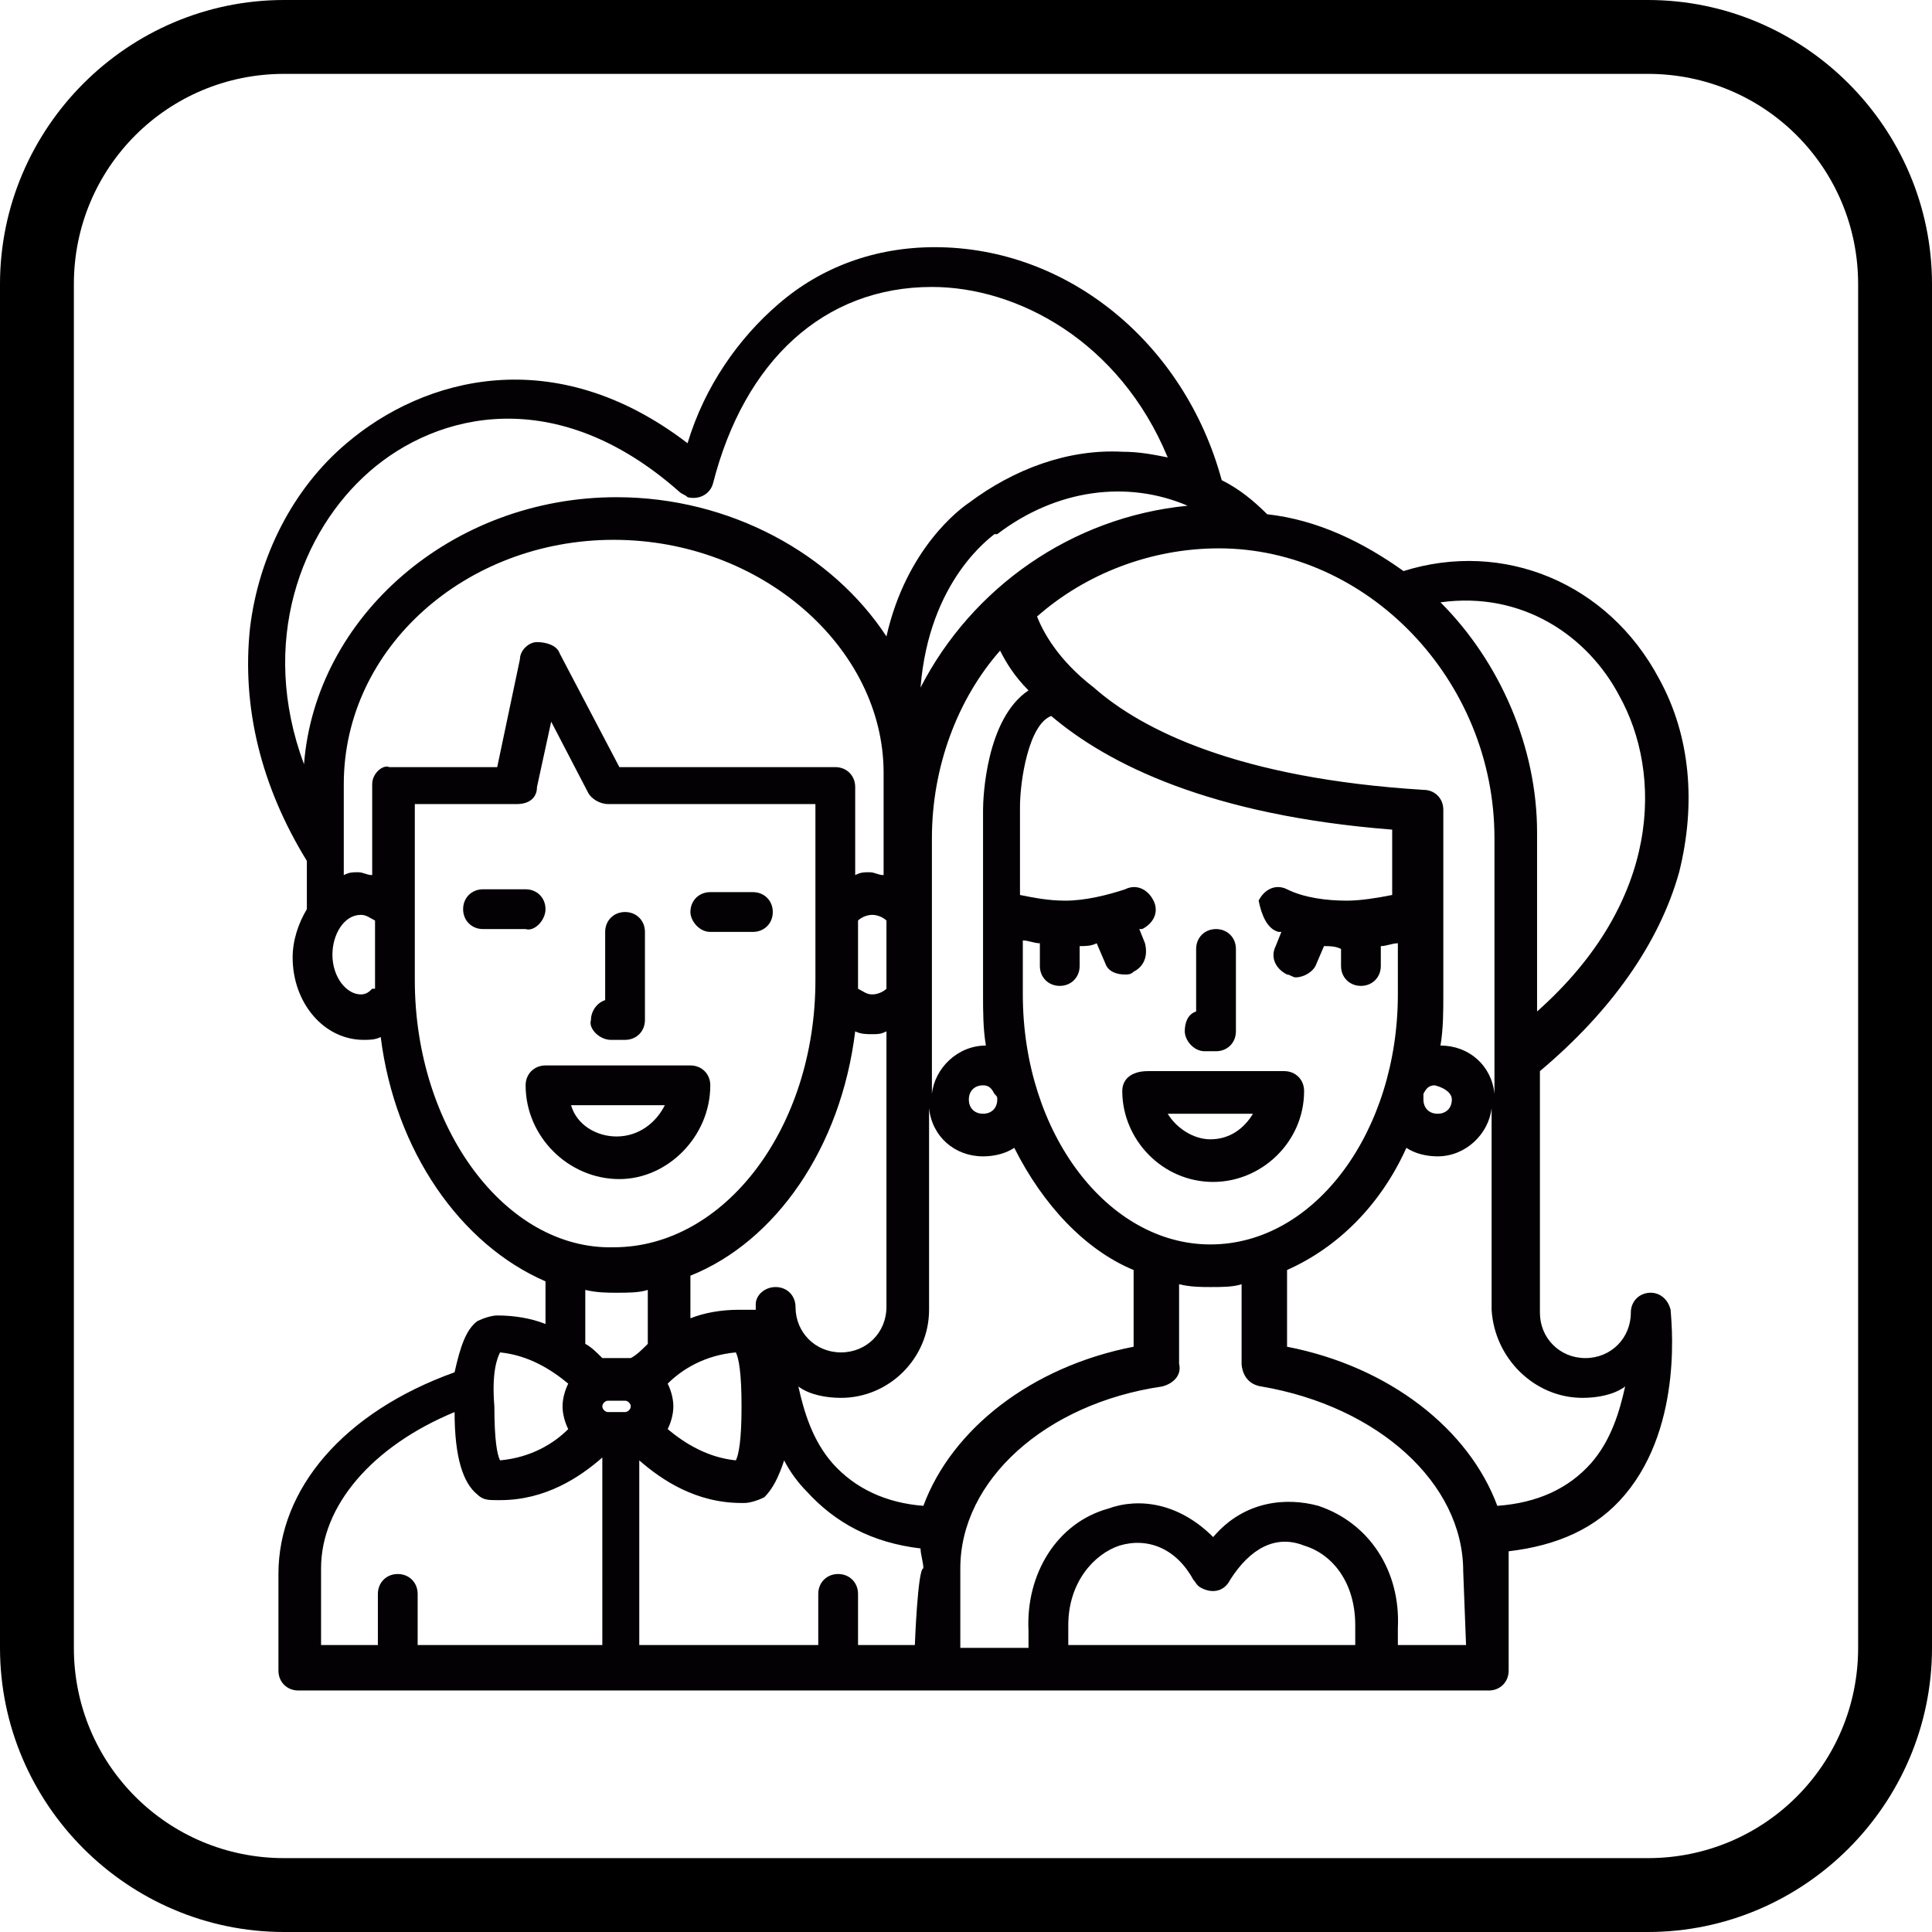
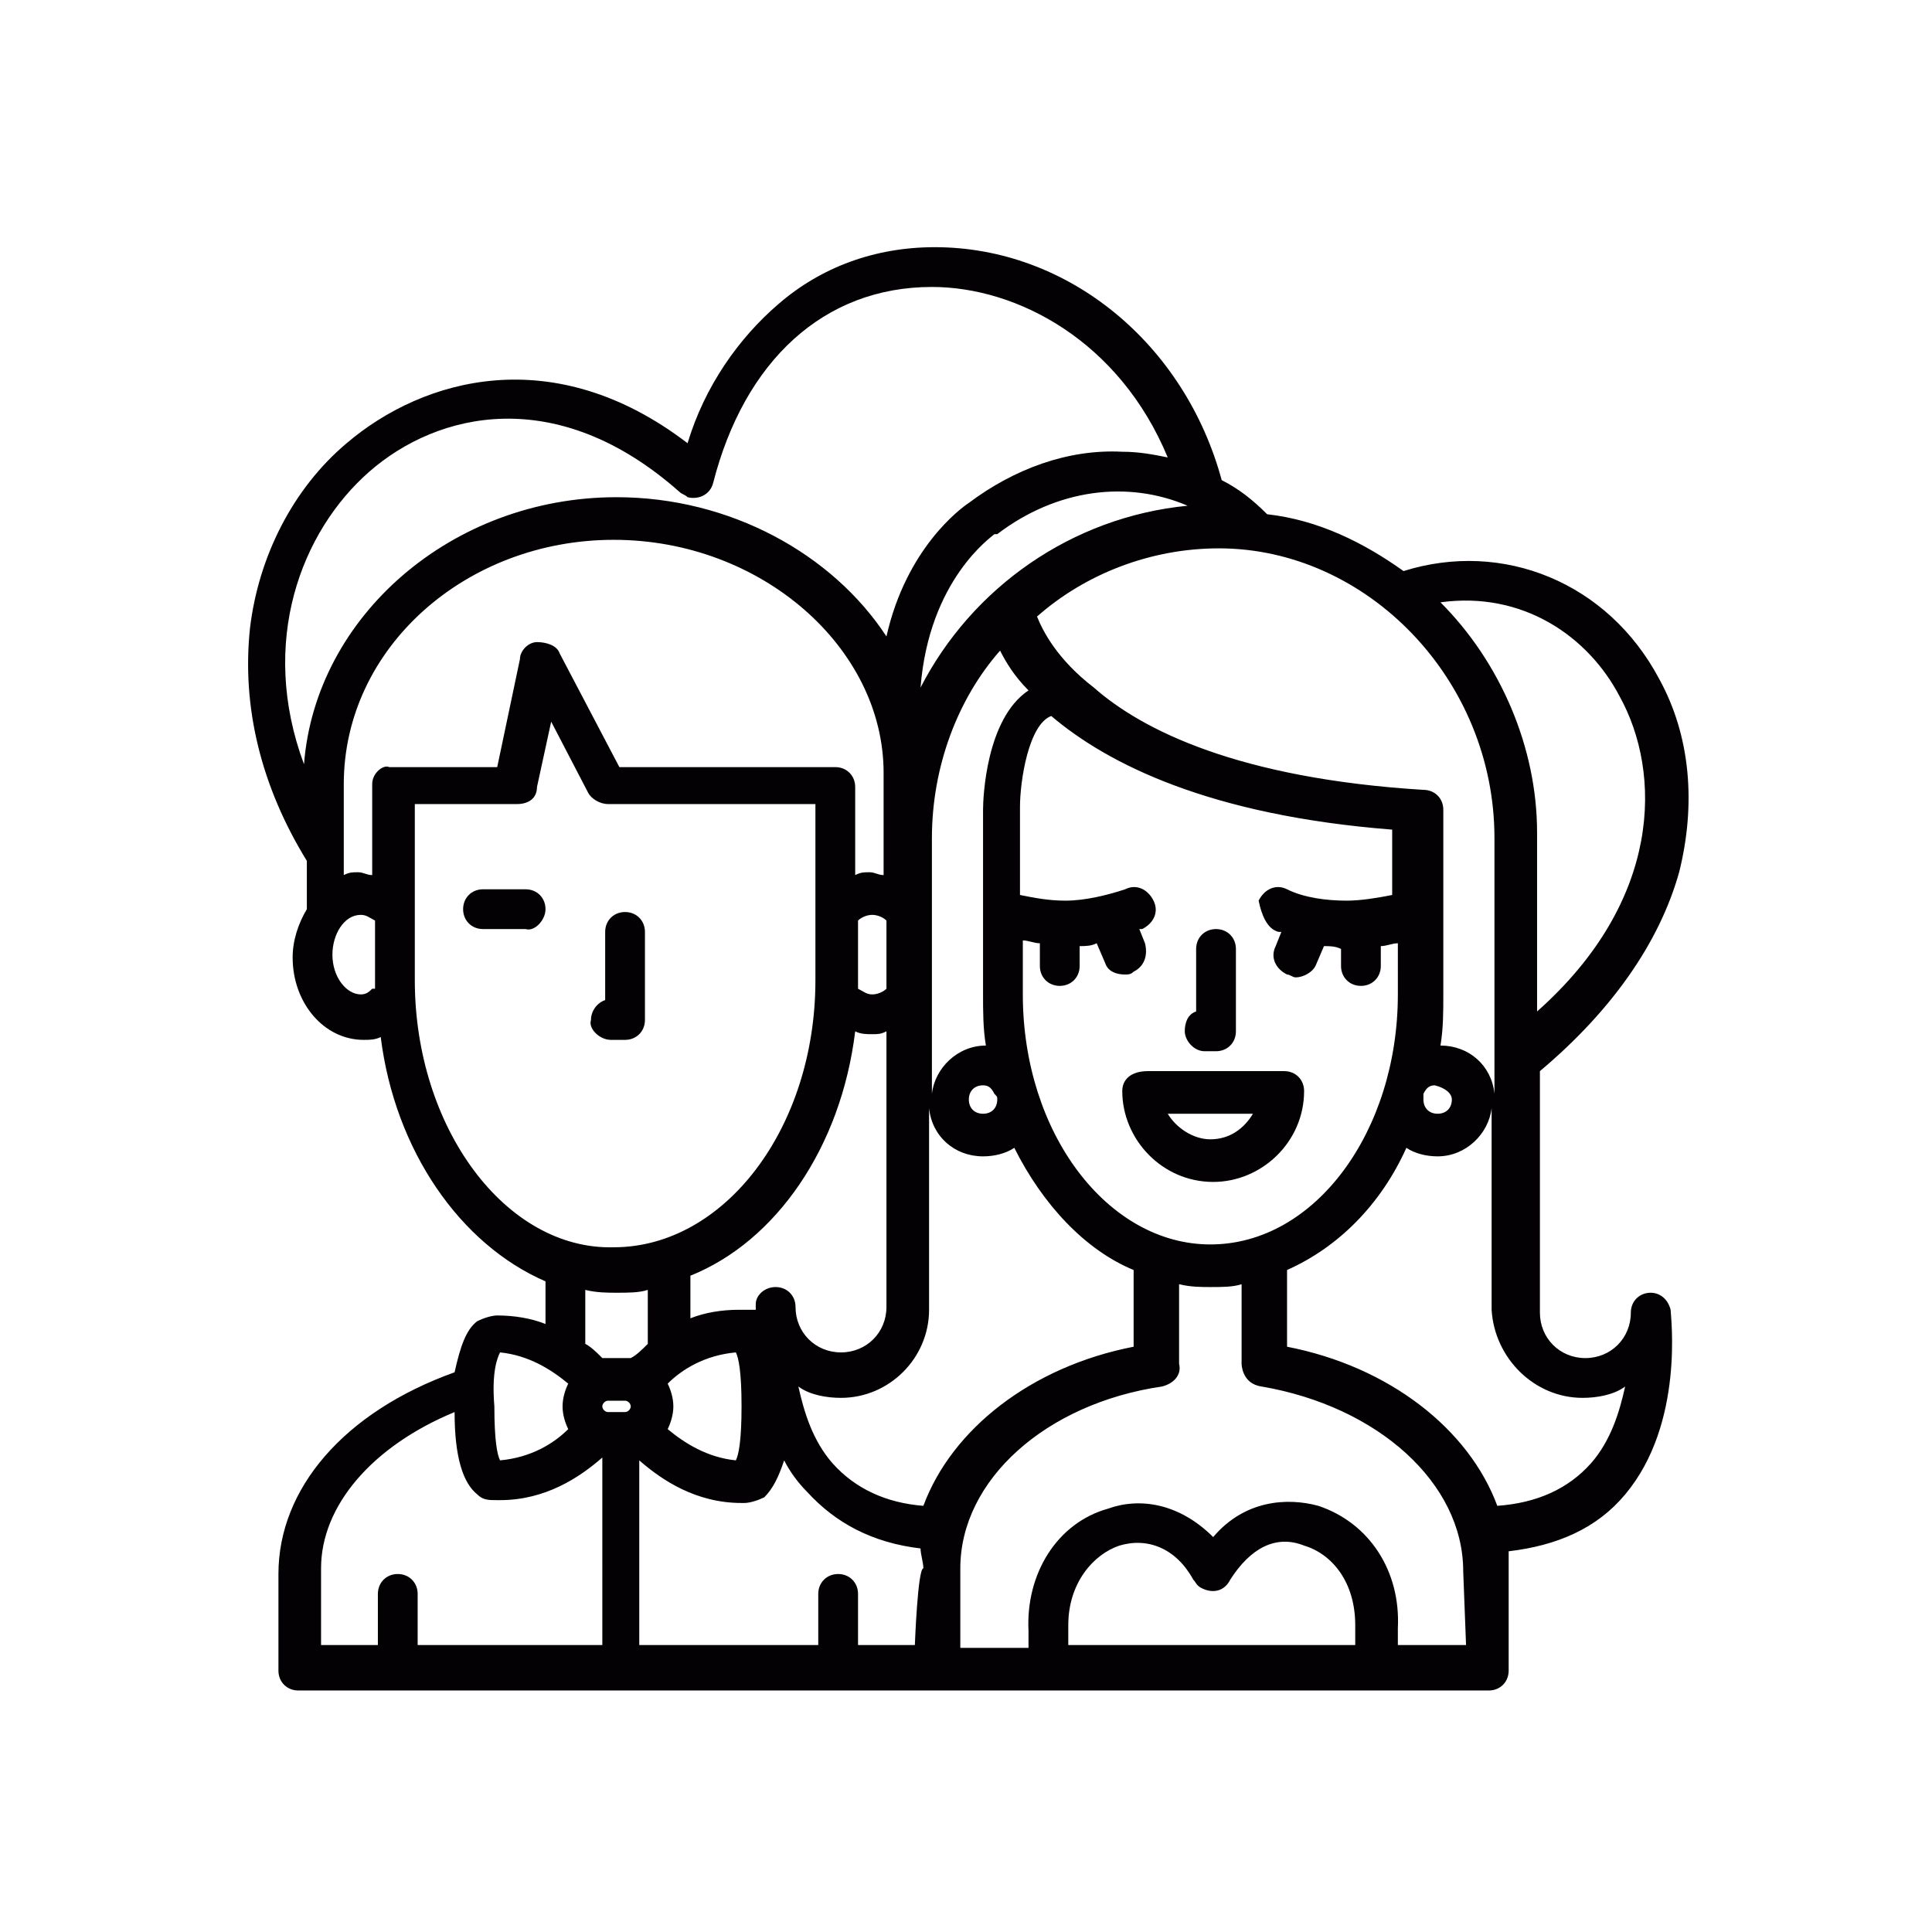
<svg xmlns="http://www.w3.org/2000/svg" version="1.1" id="Capa_1" x="0px" y="0px" viewBox="0 0 68 68" enable-background="new 0 0 68 68" xml:space="preserve">
  <g>
-     <path d="M58,68H10C4.5,68,0,63.5,0,58V10C0,4.5,4.5,0,10,0H58c5.5,0,10,4.5,10,10V58C68,63.5,63.5,68,58,68z M10,2.6   c-4.1,0-7.4,3.3-7.4,7.4V58c0,4.1,3.3,7.4,7.4,7.4H58c4.1,0,7.4-3.3,7.4-7.4V10c0-4.1-3.3-7.4-7.4-7.4H10z" />
    <g>
      <path fill="#030104" d="M39.5,38.4c0,1.7,1.4,3.2,3.2,3.2c1.7,0,3.2-1.4,3.2-3.2c0-0.4-0.3-0.7-0.7-0.7h-4.8    C39.8,37.7,39.5,38,39.5,38.4z M44.1,39.2c-0.3,0.5-0.8,0.9-1.5,0.9c-0.6,0-1.2-0.4-1.5-0.9H44.1z" />
      <path fill="#030104" d="M42.4,37h0.4c0.4,0,0.7-0.3,0.7-0.7v-2.9c0-0.4-0.3-0.7-0.7-0.7c-0.4,0-0.7,0.3-0.7,0.7v2.2    c-0.3,0.1-0.4,0.4-0.4,0.7C41.7,36.6,42,37,42.4,37z" />
-       <path fill="#030104" d="M25,38.2c0-0.4-0.3-0.7-0.7-0.7h-5.1c-0.4,0-0.7,0.3-0.7,0.7c0,1.8,1.5,3.3,3.3,3.3    C23.5,41.5,25,40,25,38.2z M20.1,38.9h3.3c-0.3,0.6-0.9,1.1-1.7,1.1C21,40,20.3,39.6,20.1,38.9z" />
      <path fill="#030104" d="M21.5,36.6H22c0.4,0,0.7-0.3,0.7-0.7v-3.1c0-0.4-0.3-0.7-0.7-0.7c-0.4,0-0.7,0.3-0.7,0.7v2.4    c-0.3,0.1-0.5,0.4-0.5,0.7C20.7,36.2,21.1,36.6,21.5,36.6z" />
      <path fill="#030104" d="M19.2,32c0-0.4-0.3-0.7-0.7-0.7h-1.5c-0.4,0-0.7,0.3-0.7,0.7c0,0.4,0.3,0.7,0.7,0.7h1.5    C18.8,32.8,19.2,32.4,19.2,32z" />
-       <path fill="#030104" d="M25,32.8h1.5c0.4,0,0.7-0.3,0.7-0.7c0-0.4-0.3-0.7-0.7-0.7H25c-0.4,0-0.7,0.3-0.7,0.7    C24.3,32.4,24.6,32.8,25,32.8z" />
      <path fill="#030104" d="M59.1,30.7c0.6-2.4,0.4-4.8-0.7-6.8c-1.8-3.4-5.5-4.9-9-3.8c-1.4-1-3-1.8-4.8-2c-0.5-0.5-1-0.9-1.6-1.2    c-1.3-4.8-5.4-8.2-10.1-8.2h0c-2.1,0-4,0.7-5.5,2c-1.4,1.2-2.6,2.9-3.2,4.9c-4.7-3.6-9.3-2.3-12,0c-1.9,1.6-3.1,4-3.4,6.5    c-0.3,2.8,0.4,5.6,2,8.2v1.7c-0.3,0.5-0.5,1.1-0.5,1.7c0,1.6,1.1,2.9,2.5,2.9c0.2,0,0.4,0,0.6-0.1c0.5,4,2.8,7.3,5.8,8.6v1.5    c-0.5-0.2-1.1-0.3-1.7-0.3c-0.2,0-0.5,0.1-0.7,0.2c-0.4,0.3-0.6,0.9-0.8,1.8c-3.9,1.4-6.2,4.1-6.2,7.1v3.4c0,0.4,0.3,0.7,0.7,0.7    h41.9c0.4,0,0.7-0.3,0.7-0.7v-3.4c0-0.3,0-0.5,0-0.8c1.7-0.2,3.1-0.8,4.1-2c2.1-2.5,1.6-6.3,1.6-6.5l0,0c-0.1-0.4-0.4-0.6-0.7-0.6    c-0.4,0-0.7,0.3-0.7,0.7c0,0.9-0.7,1.6-1.6,1.6c-0.9,0-1.6-0.7-1.6-1.6v-8.5C56.7,35.6,58.4,33.2,59.1,30.7z M52.6,29.5v9    c-0.1-1-0.9-1.7-1.9-1.7c0,0,0,0,0,0c0.1-0.6,0.1-1.2,0.1-1.8v-6.5c0-0.4-0.3-0.7-0.7-0.7c0,0,0,0,0,0c-6.5-0.4-9.9-2.1-11.6-3.6    c-1.3-1-1.8-2-2-2.5c1.7-1.5,4-2.4,6.4-2.4C48.1,19.3,52.6,23.9,52.6,29.5z M51.1,38.7c0,0.3-0.2,0.5-0.5,0.5    c-0.3,0-0.5-0.2-0.5-0.5c0,0,0,0,0-0.1c0,0,0-0.1,0-0.1c0.1-0.2,0.2-0.3,0.4-0.3C50.9,38.3,51.1,38.5,51.1,38.7z M45,32.8    c0,0,0.1,0,0.1,0l-0.2,0.5c-0.2,0.4,0,0.8,0.4,1c0.1,0,0.2,0.1,0.3,0.1c0.3,0,0.6-0.2,0.7-0.4l0.3-0.7c0.2,0,0.4,0,0.6,0.1V34    c0,0.4,0.3,0.7,0.7,0.7c0.4,0,0.7-0.3,0.7-0.7v-0.7c0.2,0,0.4-0.1,0.6-0.1V35c0,4.8-2.9,8.8-6.6,8.8c-3.6,0-6.6-3.9-6.6-8.8v-1.9    c0.2,0,0.4,0.1,0.6,0.1V34c0,0.4,0.3,0.7,0.7,0.7c0.4,0,0.7-0.3,0.7-0.7v-0.7c0.2,0,0.4,0,0.6-0.1l0.3,0.7    c0.1,0.3,0.4,0.4,0.7,0.4c0.1,0,0.2,0,0.3-0.1c0.4-0.2,0.5-0.6,0.4-1l-0.2-0.5c0,0,0.1,0,0.1,0c0.4-0.2,0.6-0.6,0.4-1    c-0.2-0.4-0.6-0.6-1-0.4c-0.6,0.2-1.4,0.4-2.1,0.4c-0.6,0-1.1-0.1-1.6-0.2v-3.1c0-0.9,0.3-2.9,1.1-3.2c2,1.7,5.6,3.5,12,4v2.3    c-0.5,0.1-1.1,0.2-1.6,0.2c-0.7,0-1.5-0.1-2.1-0.4c-0.4-0.2-0.8,0-1,0.4C44.4,32.2,44.6,32.7,45,32.8z M34.6,28.5V35    c0,0.6,0,1.2,0.1,1.8c0,0,0,0,0,0c-1,0-1.8,0.8-1.9,1.7v-9c0-2.5,0.9-4.9,2.4-6.6c0.2,0.4,0.5,0.9,1,1.4    C34.7,25.3,34.6,28.1,34.6,28.5z M35.1,38.7c0,0.3-0.2,0.5-0.5,0.5c-0.3,0-0.5-0.2-0.5-0.5c0-0.3,0.2-0.5,0.5-0.5    c0.2,0,0.3,0.1,0.4,0.3C35.1,38.6,35.1,38.6,35.1,38.7C35.1,38.7,35.1,38.7,35.1,38.7z M32.4,24.2c0.3-3.8,2.5-5.3,2.6-5.4    c0,0,0,0,0.1,0c2.1-1.6,4.6-1.9,6.7-1C37.7,18.2,34.2,20.7,32.4,24.2z M10.7,26.9c-1.6-4.3-0.1-8.2,2.3-10.3    c2.4-2.1,6.6-3.1,10.9,0.7l0,0c0.1,0.1,0.2,0.1,0.3,0.2c0.4,0.1,0.8-0.1,0.9-0.5c1.1-4.3,3.9-6.9,7.7-6.9h0c3,0,6.6,1.9,8.3,6    c-0.5-0.1-1-0.2-1.6-0.2c-1.9-0.1-3.8,0.6-5.4,1.8c-0.3,0.2-2.2,1.6-2.9,4.7c-1.9-2.9-5.5-4.9-9.5-4.9    C15.9,17.5,11.1,21.7,10.7,26.9z M13.1,34.8C13,34.9,12.9,35,12.7,35c-0.5,0-1-0.6-1-1.4c0-0.7,0.4-1.4,1-1.4    c0.2,0,0.3,0.1,0.5,0.2V34.8z M13.1,27.6v3.2c-0.2,0-0.3-0.1-0.5-0.1c-0.2,0-0.3,0-0.5,0.1v-3.2c0-4.8,4.3-8.6,9.5-8.6    c5.2,0,9.5,3.8,9.5,8.2v3.6c-0.2,0-0.3-0.1-0.5-0.1c-0.2,0-0.3,0-0.5,0.1v-3.1c0,0,0,0,0,0c0,0,0,0,0,0c0-0.4-0.3-0.7-0.7-0.7    h-7.6l-2.1-4c-0.1-0.3-0.5-0.4-0.8-0.4c-0.3,0-0.6,0.3-0.6,0.6l-0.8,3.8h-3.8C13.5,26.9,13.1,27.2,13.1,27.6z M23.5,48.7    c0.5-0.5,1.3-1,2.4-1.1c0.1,0.2,0.2,0.7,0.2,1.9c0,1.2-0.1,1.7-0.2,1.9c-1-0.1-1.8-0.6-2.4-1.1c0.1-0.2,0.2-0.5,0.2-0.8    C23.7,49.2,23.6,48.9,23.5,48.7z M26,46.1c-0.6,0-1.2,0.1-1.7,0.3v-1.5c3-1.2,5.3-4.5,5.8-8.6c0.2,0.1,0.4,0.1,0.6,0.1    c0.2,0,0.3,0,0.5-0.1v9.7c0,0.9-0.7,1.6-1.6,1.6c-0.9,0-1.6-0.7-1.6-1.6c0-0.4-0.3-0.7-0.7-0.7c-0.4,0-0.7,0.3-0.7,0.6l0,0    c0,0,0,0.1,0,0.2C26.4,46.1,26.2,46.1,26,46.1z M30.7,35c-0.2,0-0.3-0.1-0.5-0.2v-2.4c0.1-0.1,0.3-0.2,0.5-0.2    c0.2,0,0.4,0.1,0.5,0.2v2.4C31.1,34.9,30.9,35,30.7,35z M14.6,34.5v-6.2h3.6c0.4,0,0.7-0.2,0.7-0.6l0.5-2.3l1.3,2.5    c0.1,0.2,0.4,0.4,0.7,0.4h7.3v6.2c0,5.2-3.2,9.4-7.1,9.4C17.8,44,14.6,39.7,14.6,34.5z M17.6,47.6c1,0.1,1.8,0.6,2.4,1.1    c-0.1,0.2-0.2,0.5-0.2,0.8s0.1,0.6,0.2,0.8c-0.5,0.5-1.3,1-2.4,1.1c-0.1-0.2-0.2-0.7-0.2-1.9C17.3,48.3,17.5,47.8,17.6,47.6z     M21,57.9h-6.3v-1.8c0-0.4-0.3-0.7-0.7-0.7c-0.4,0-0.7,0.3-0.7,0.7v1.8h-2v-2.7c0-2.2,1.8-4.3,4.7-5.5c0,1.6,0.3,2.5,0.8,2.9    c0.2,0.2,0.4,0.2,0.7,0.2c0,0,0.1,0,0.1,0c1.6,0,2.8-0.8,3.6-1.5V57.9z M22,49.7h-0.6c-0.1,0-0.2-0.1-0.2-0.2    c0-0.1,0.1-0.2,0.2-0.2H22c0.1,0,0.2,0.1,0.2,0.2C22.2,49.6,22.1,49.7,22,49.7z M22,47.8h-0.6c-0.1,0-0.1,0-0.2,0    c-0.2-0.2-0.4-0.4-0.6-0.5v-1.9c0.4,0.1,0.8,0.1,1.1,0.1c0.4,0,0.8,0,1.1-0.1v1.9c-0.2,0.2-0.4,0.4-0.6,0.5    C22.2,47.8,22.1,47.8,22,47.8z M32.2,57.9h-2v-1.8c0-0.4-0.3-0.7-0.7-0.7c-0.4,0-0.7,0.3-0.7,0.7v1.8h-6.3v-6.5    c0.8,0.7,2,1.5,3.6,1.5c0,0,0.1,0,0.1,0c0.2,0,0.5-0.1,0.7-0.2c0.3-0.3,0.5-0.7,0.7-1.3c0.2,0.4,0.5,0.8,0.8,1.1    c1,1.1,2.3,1.8,4,2c0,0.2,0.1,0.5,0.1,0.7C32.3,55.2,32.2,57.9,32.2,57.9z M29.3,51.5c-0.7-0.8-1-1.8-1.2-2.7    c0.4,0.3,1,0.4,1.5,0.4c1.7,0,3.1-1.4,3.1-3.1V39c0.1,1,0.9,1.7,1.9,1.7c0.4,0,0.8-0.1,1.1-0.3c1,2,2.5,3.6,4.2,4.3v2.7    c-3.6,0.7-6.4,2.9-7.4,5.6C31.2,52.9,30.1,52.4,29.3,51.5z M47.7,57.2c0,0,0,0.7,0,0.7H37.6c0,0,0-0.7,0-0.7    c0-1.5,0.9-2.5,1.8-2.8c1-0.3,2,0.1,2.6,1.2l0,0c0.1,0.1,0.1,0.2,0.3,0.3c0.4,0.2,0.8,0.1,1-0.3c0.7-1.1,1.6-1.6,2.6-1.2    C46.9,54.7,47.7,55.7,47.7,57.2z M51.6,57.9h-2.4v-0.6c0.1-2-1-3.7-2.8-4.3c-1.1-0.3-2.6-0.2-3.7,1.1c-1.2-1.2-2.6-1.4-3.7-1    c-1.8,0.5-2.9,2.3-2.8,4.3v0.6h-2.4c0,0,0-2.7,0-2.8c0-3.1,3-5.8,7.1-6.4c0.4-0.1,0.7-0.4,0.6-0.8v-2.8c0.4,0.1,0.8,0.1,1.1,0.1    c0.4,0,0.8,0,1.1-0.1V48c0,0,0,0.7,0.7,0.8c4.1,0.7,7.1,3.4,7.1,6.5L51.6,57.9L51.6,57.9z M55.7,49.2c0.5,0,1.1-0.1,1.5-0.4    c-0.2,0.9-0.5,1.9-1.2,2.7c-0.8,0.9-1.9,1.4-3.3,1.5c-1-2.7-3.8-4.9-7.4-5.6v-2.7c1.8-0.8,3.3-2.3,4.2-4.3    c0.3,0.2,0.7,0.3,1.1,0.3c1,0,1.8-0.8,1.9-1.7v7.1C52.6,47.8,54,49.2,55.7,49.2z M50.7,21.2c2.9-0.4,5.2,1.2,6.3,3.3    c1.5,2.7,1.5,7.2-2.9,11.1v-6.3C54.1,26.3,52.8,23.3,50.7,21.2z" />
    </g>
  </g>
</svg>